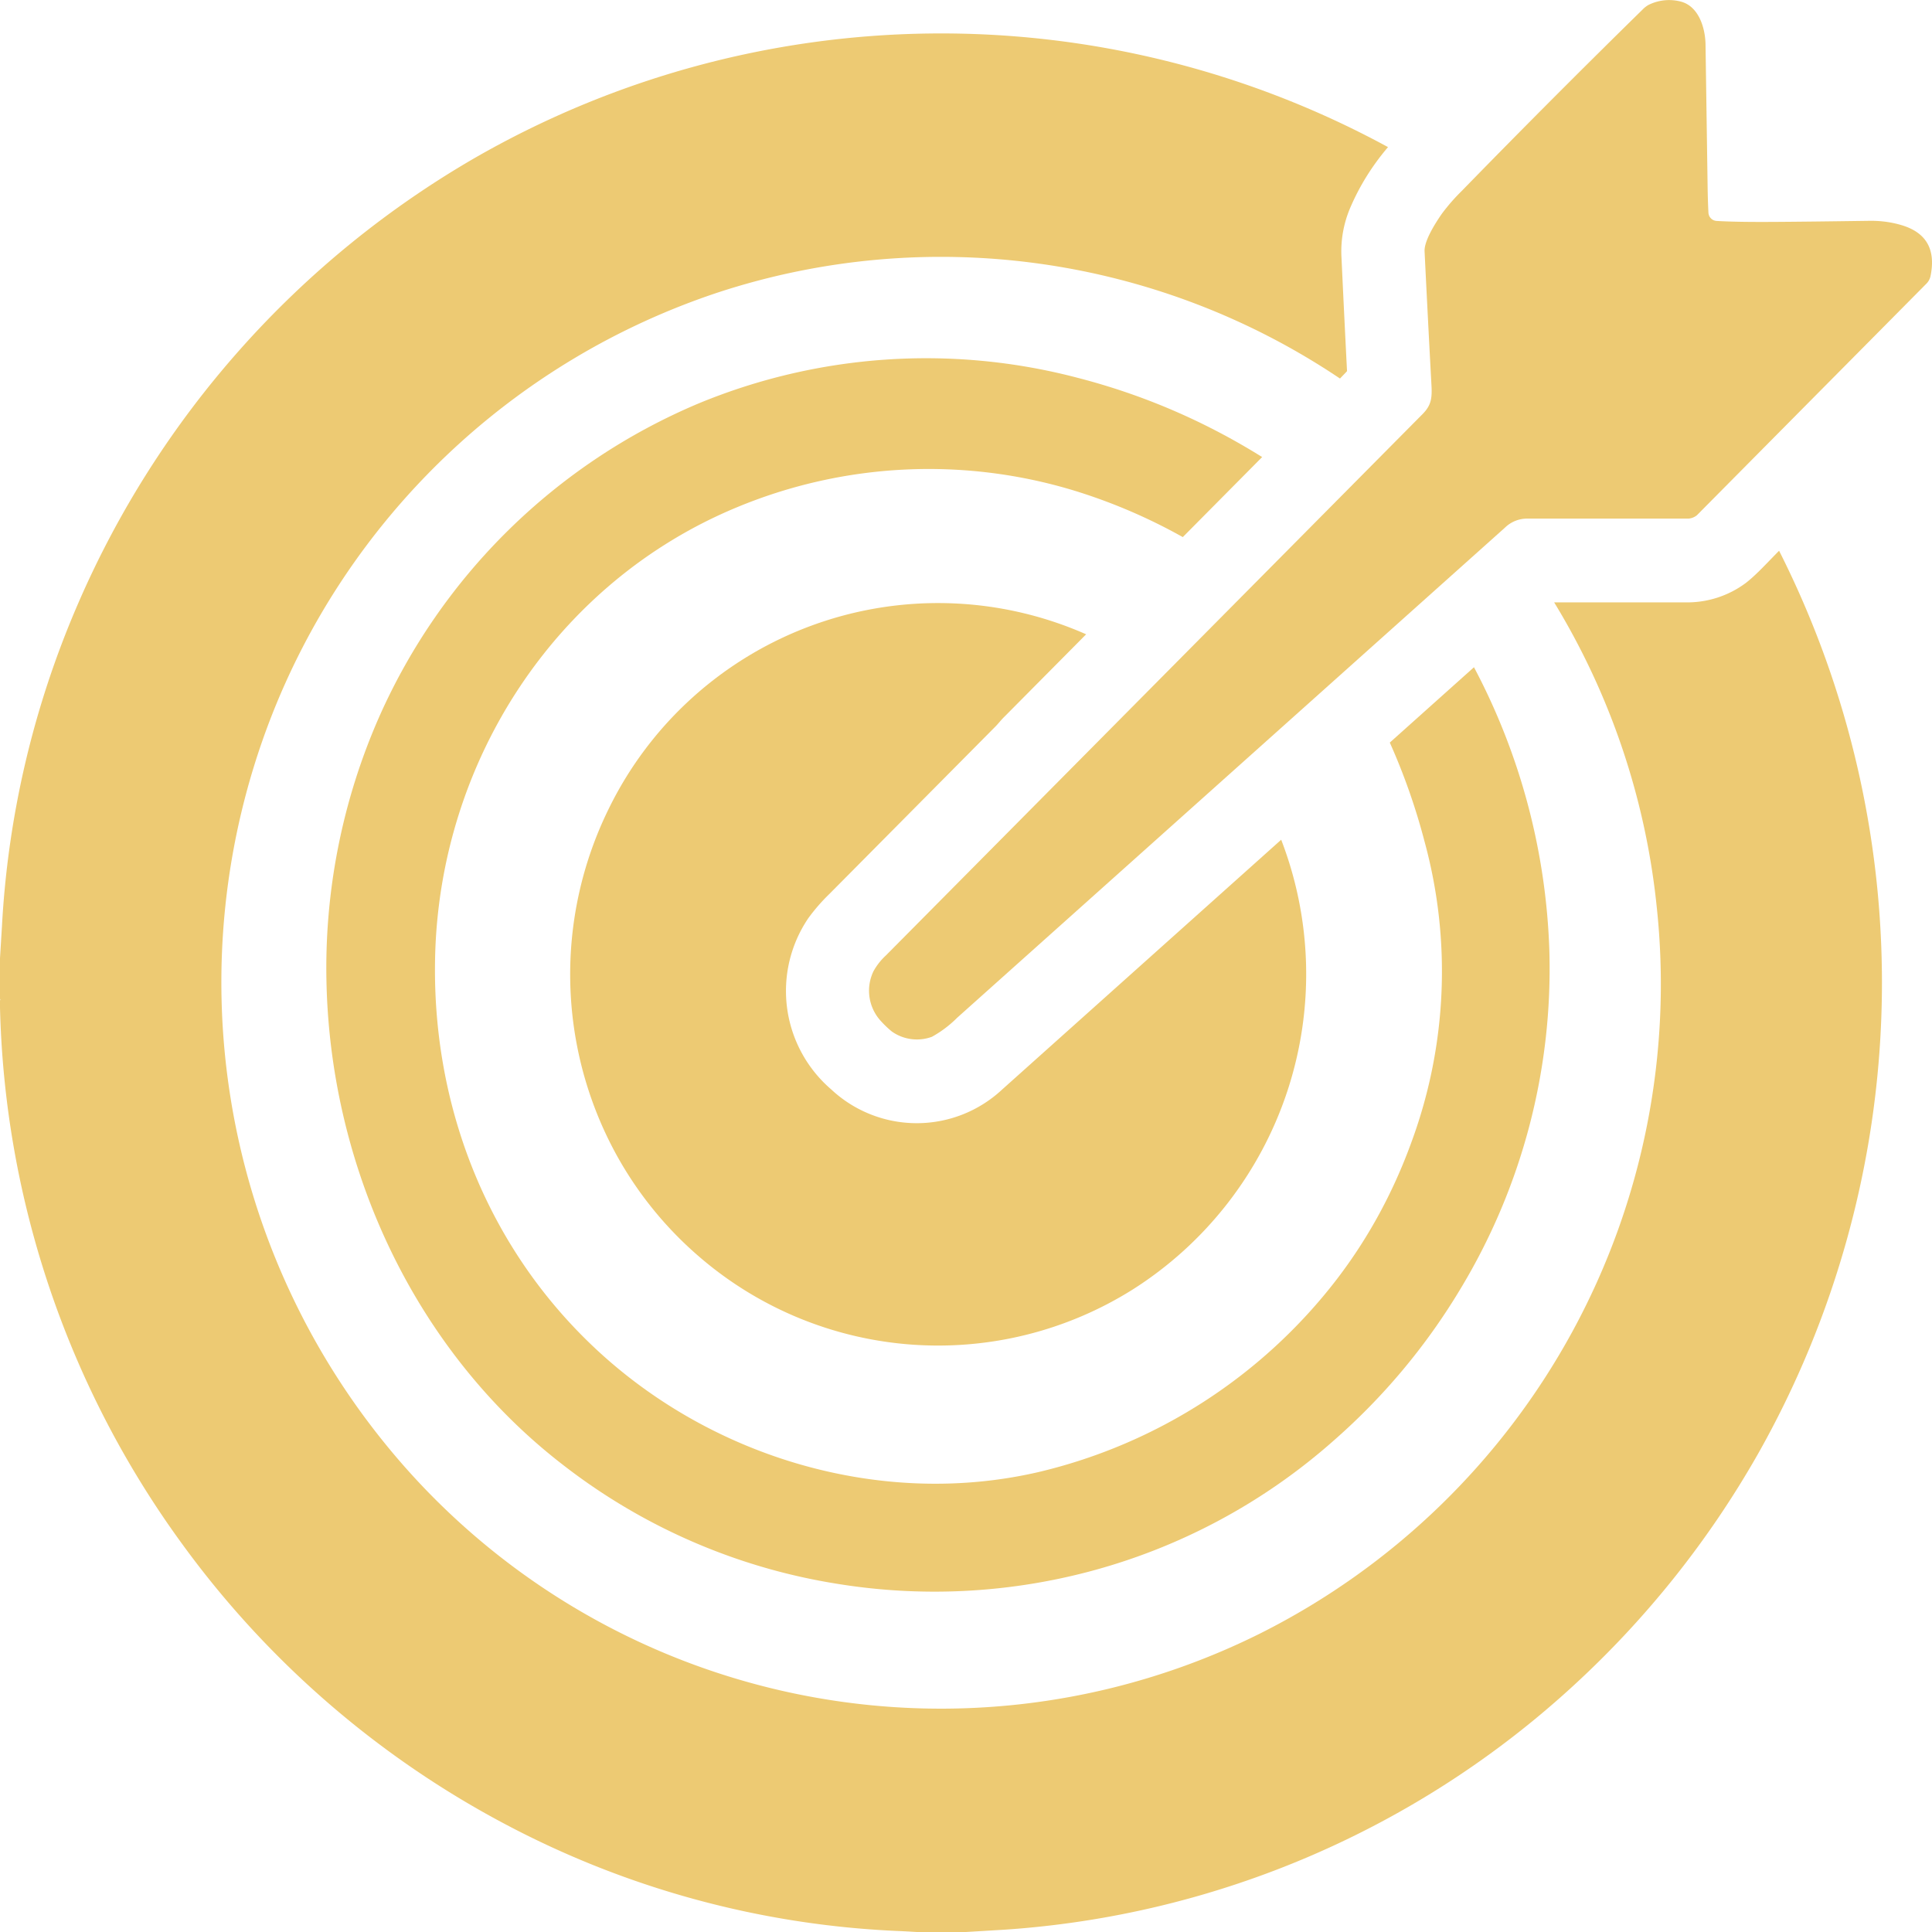
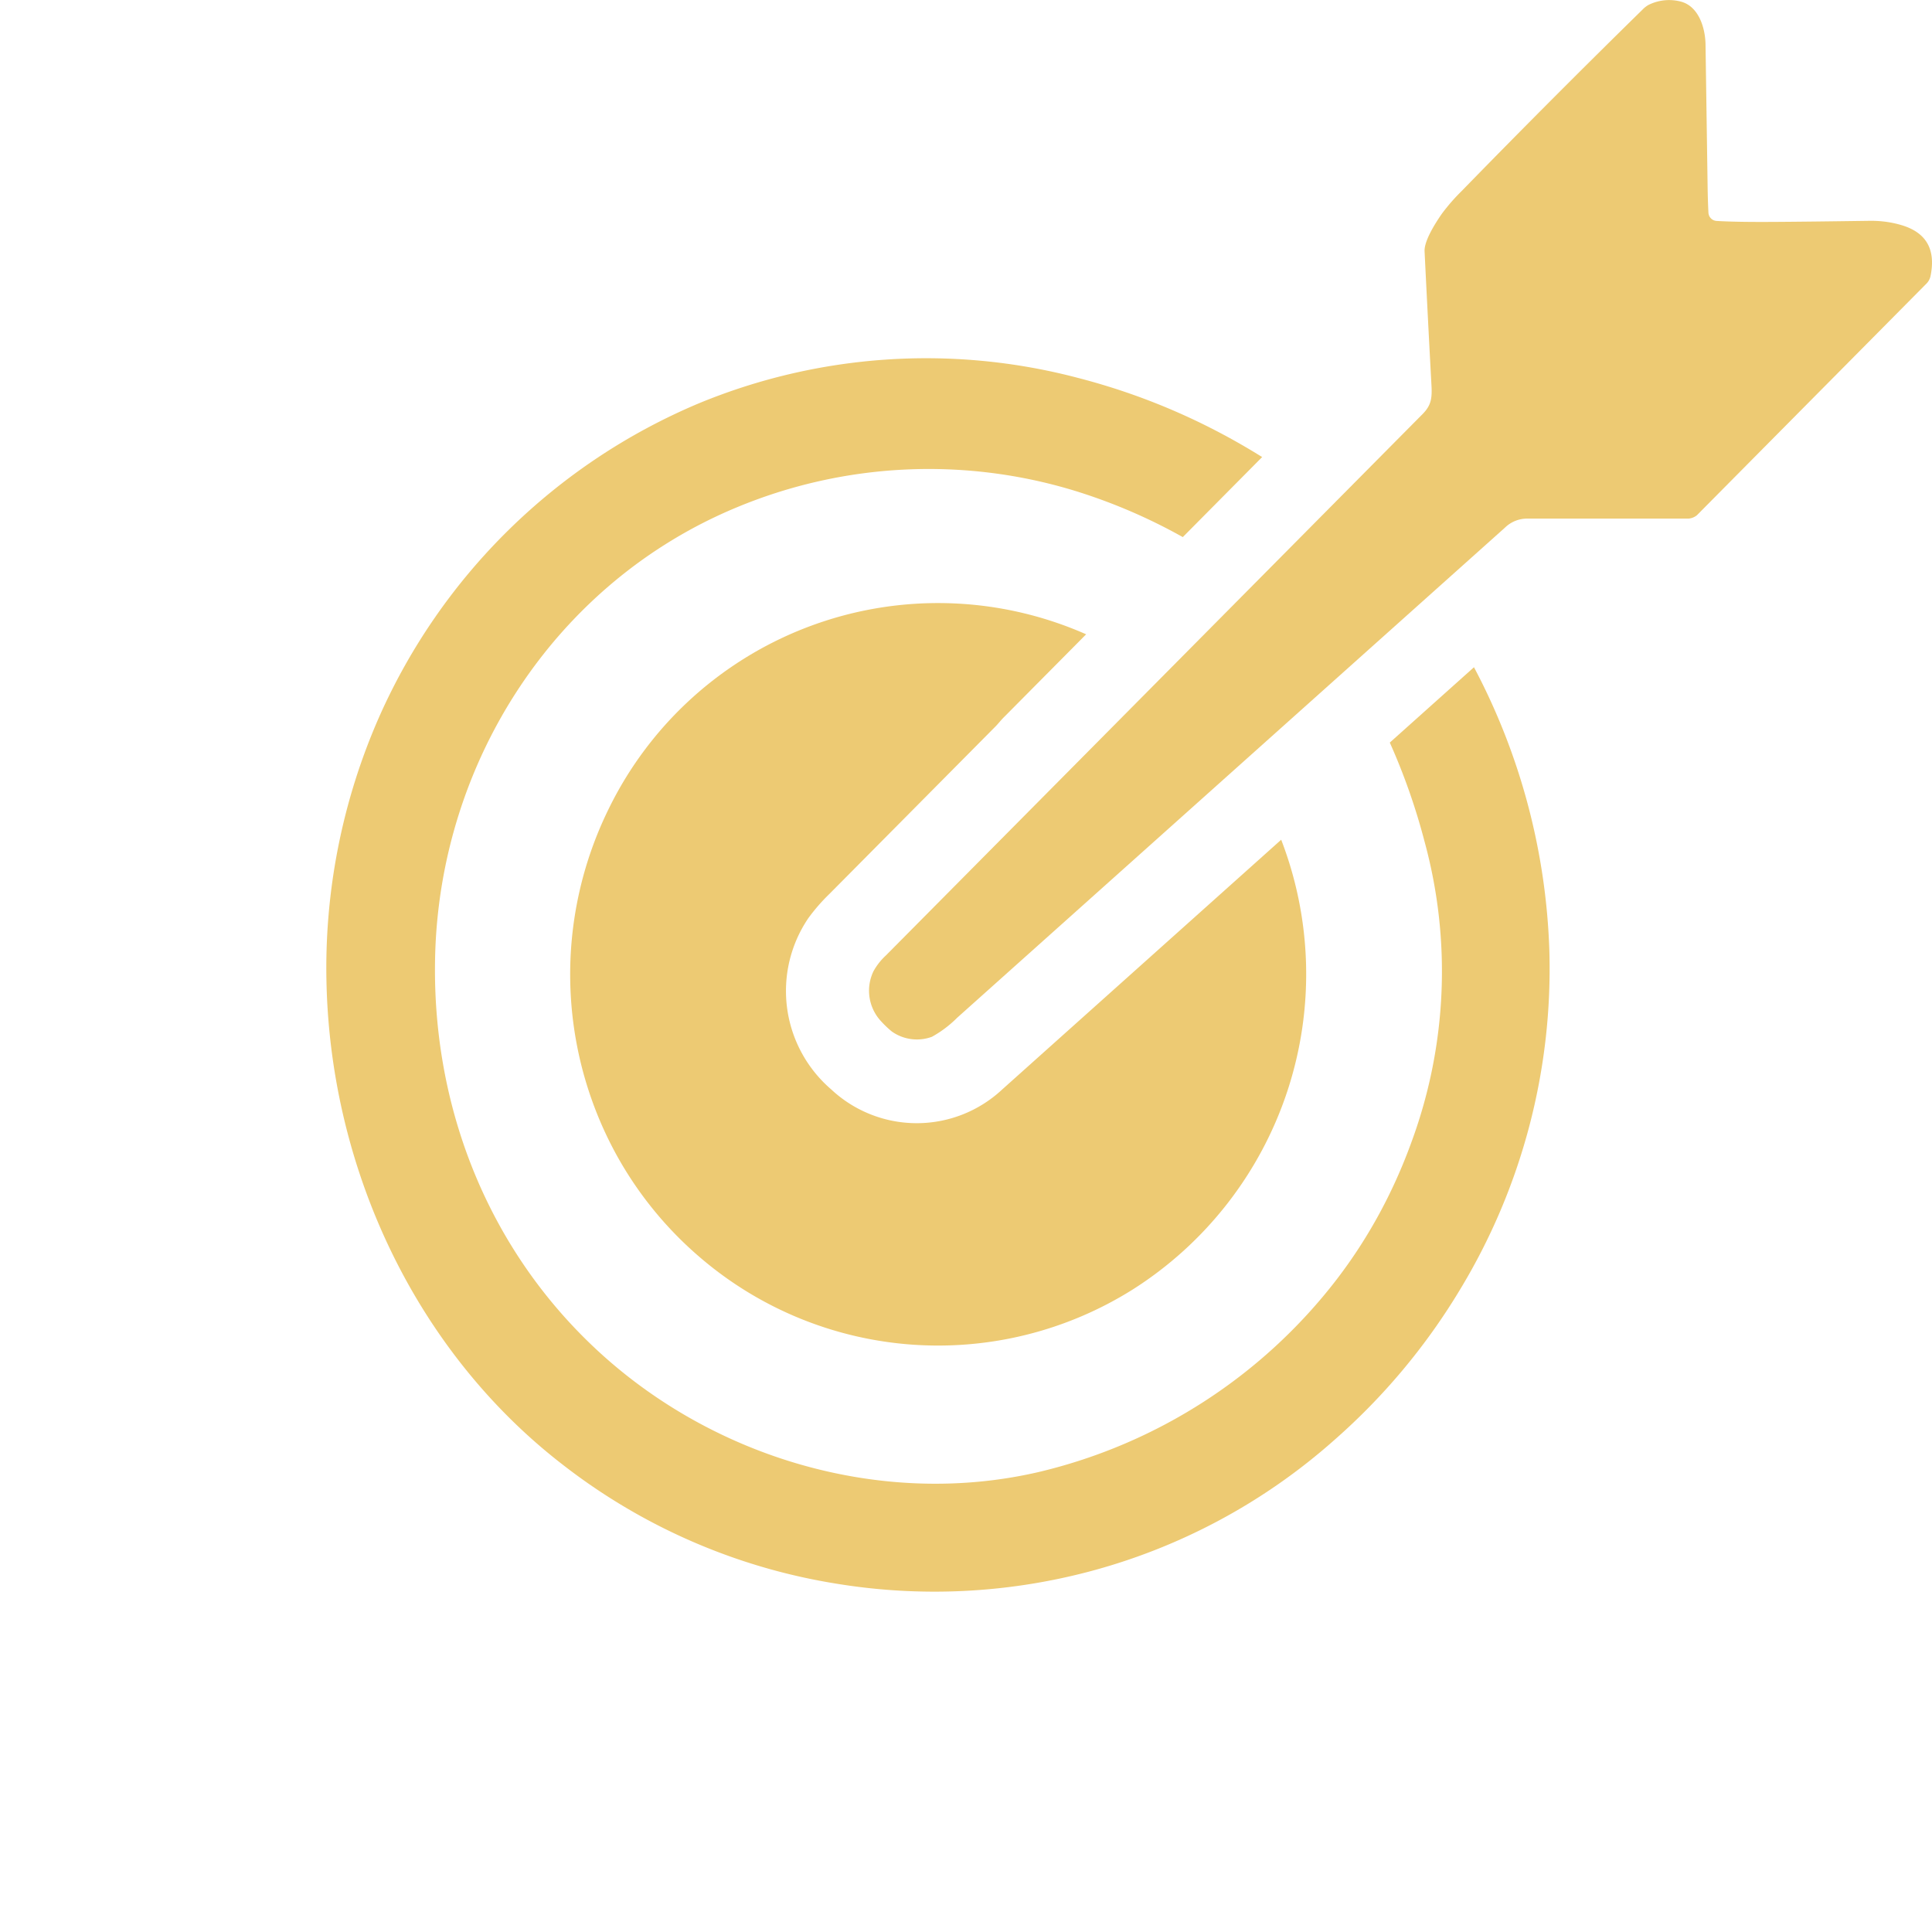
<svg xmlns="http://www.w3.org/2000/svg" fill="none" viewBox="0 0 14 14">
  <path d="M12.38 1.542a.063.063 0 0 0 .06.059c.096.006.234.008.412.007.181-.001.416-.004.705-.008.076 0 .151.01.224.032.179.054.248.177.208.37a.111.111 0 0 1-.032.056l-1.661 1.676a.11.11 0 0 1-.06.024h-1.174a.23.23 0 0 0-.156.065l-3.97 3.552a.814.814 0 0 1-.183.138.315.315 0 0 1-.29-.038.716.716 0 0 1-.077-.073.325.325 0 0 1-.057-.363.454.454 0 0 1 .09-.115l3.891-3.925c.061-.062.068-.114.063-.206a182.01 182.01 0 0 1-.05-.972c-.003-.076.075-.199.123-.269a1.41 1.41 0 0 1 .145-.167A79.96 79.96 0 0 1 11.902.07a.19.19 0 0 1 .043-.034.335.335 0 0 1 .237-.024c.128.035.176.191.177.315l.015 1.025c.001.069.003.132.006.19Z" fill="#EDCA73" />
-   <path d="M10.058 1.066c-.119.14-.211.29-.278.45a.803.803 0 0 0-.059.352 186.799 186.799 0 0 0 .04.82.016.016 0 0 1-.003.005l-.048.05a5.184 5.184 0 0 0-4.497-.627 5.248 5.248 0 0 0-3.258 3.105 5.304 5.304 0 0 0 .832 5.236 5.184 5.184 0 0 0 6.342 1.381 5.264 5.264 0 0 0 2.875-5.278 5.27 5.27 0 0 0-.742-2.195h.952a.711.711 0 0 0 .436-.14c.077-.059.164-.156.242-.234a6.942 6.942 0 0 1-.156 6.55 6.909 6.909 0 0 1-1.328 1.668 6.762 6.762 0 0 1-4.125 1.774L7 14h-.358a6.49 6.49 0 0 0-.153-.008 6.692 6.692 0 0 1-2.816-.767 6.86 6.86 0 0 1-2.348-2.03A6.872 6.872 0 0 1 0 7.3v-.05c.003-.007.003-.01 0-.01v-.296l.014-.229a6.792 6.792 0 0 1 .547-2.33 6.893 6.893 0 0 1 2.877-3.239 6.778 6.778 0 0 1 6.62-.08Z" fill="#EDCA73" />
  <path d="m9.146 3.312-.575.58a4.031 4.031 0 0 0-.784-.336 3.622 3.622 0 0 0-2.447.12c-1.313.544-2.155 1.841-2.187 3.26-.024 1.052.36 2.057 1.11 2.787.85.829 2.106 1.212 3.263.944A3.84 3.84 0 0 0 9.687 9.27c.232-.303.413-.638.545-1.005a3.575 3.575 0 0 0 .09-2.17 4.6 4.6 0 0 0-.251-.714l.61-.546a4.711 4.711 0 0 1 .546 2.047 4.485 4.485 0 0 1-.652 2.471 4.603 4.603 0 0 1-.906 1.082 4.347 4.347 0 0 1-1.795.958 4.389 4.389 0 0 1-1.8.085 4.349 4.349 0 0 1-1.988-.858c-1.073-.824-1.688-2.144-1.72-3.494a4.514 4.514 0 0 1 .382-1.932 4.399 4.399 0 0 1 2.313-2.27 4.315 4.315 0 0 1 2.745-.187c.474.122.92.313 1.34.575Z" fill="#EDCA73" />
  <path d="m7.871 4.596-.6.605c-.02.02-.042.049-.064.07L6.011 6.477a1.36 1.36 0 0 0-.154.177.94.94 0 0 0 .166 1.24.907.907 0 0 0 1.239.001l2.022-1.81A2.707 2.707 0 0 1 8.21 9.343a2.65 2.65 0 0 1-3.137-.231 2.676 2.676 0 0 1-.617-.764 2.717 2.717 0 0 1-.048-2.481 2.656 2.656 0 0 1 3.464-1.27Z" fill="#EDCA73" />
</svg>